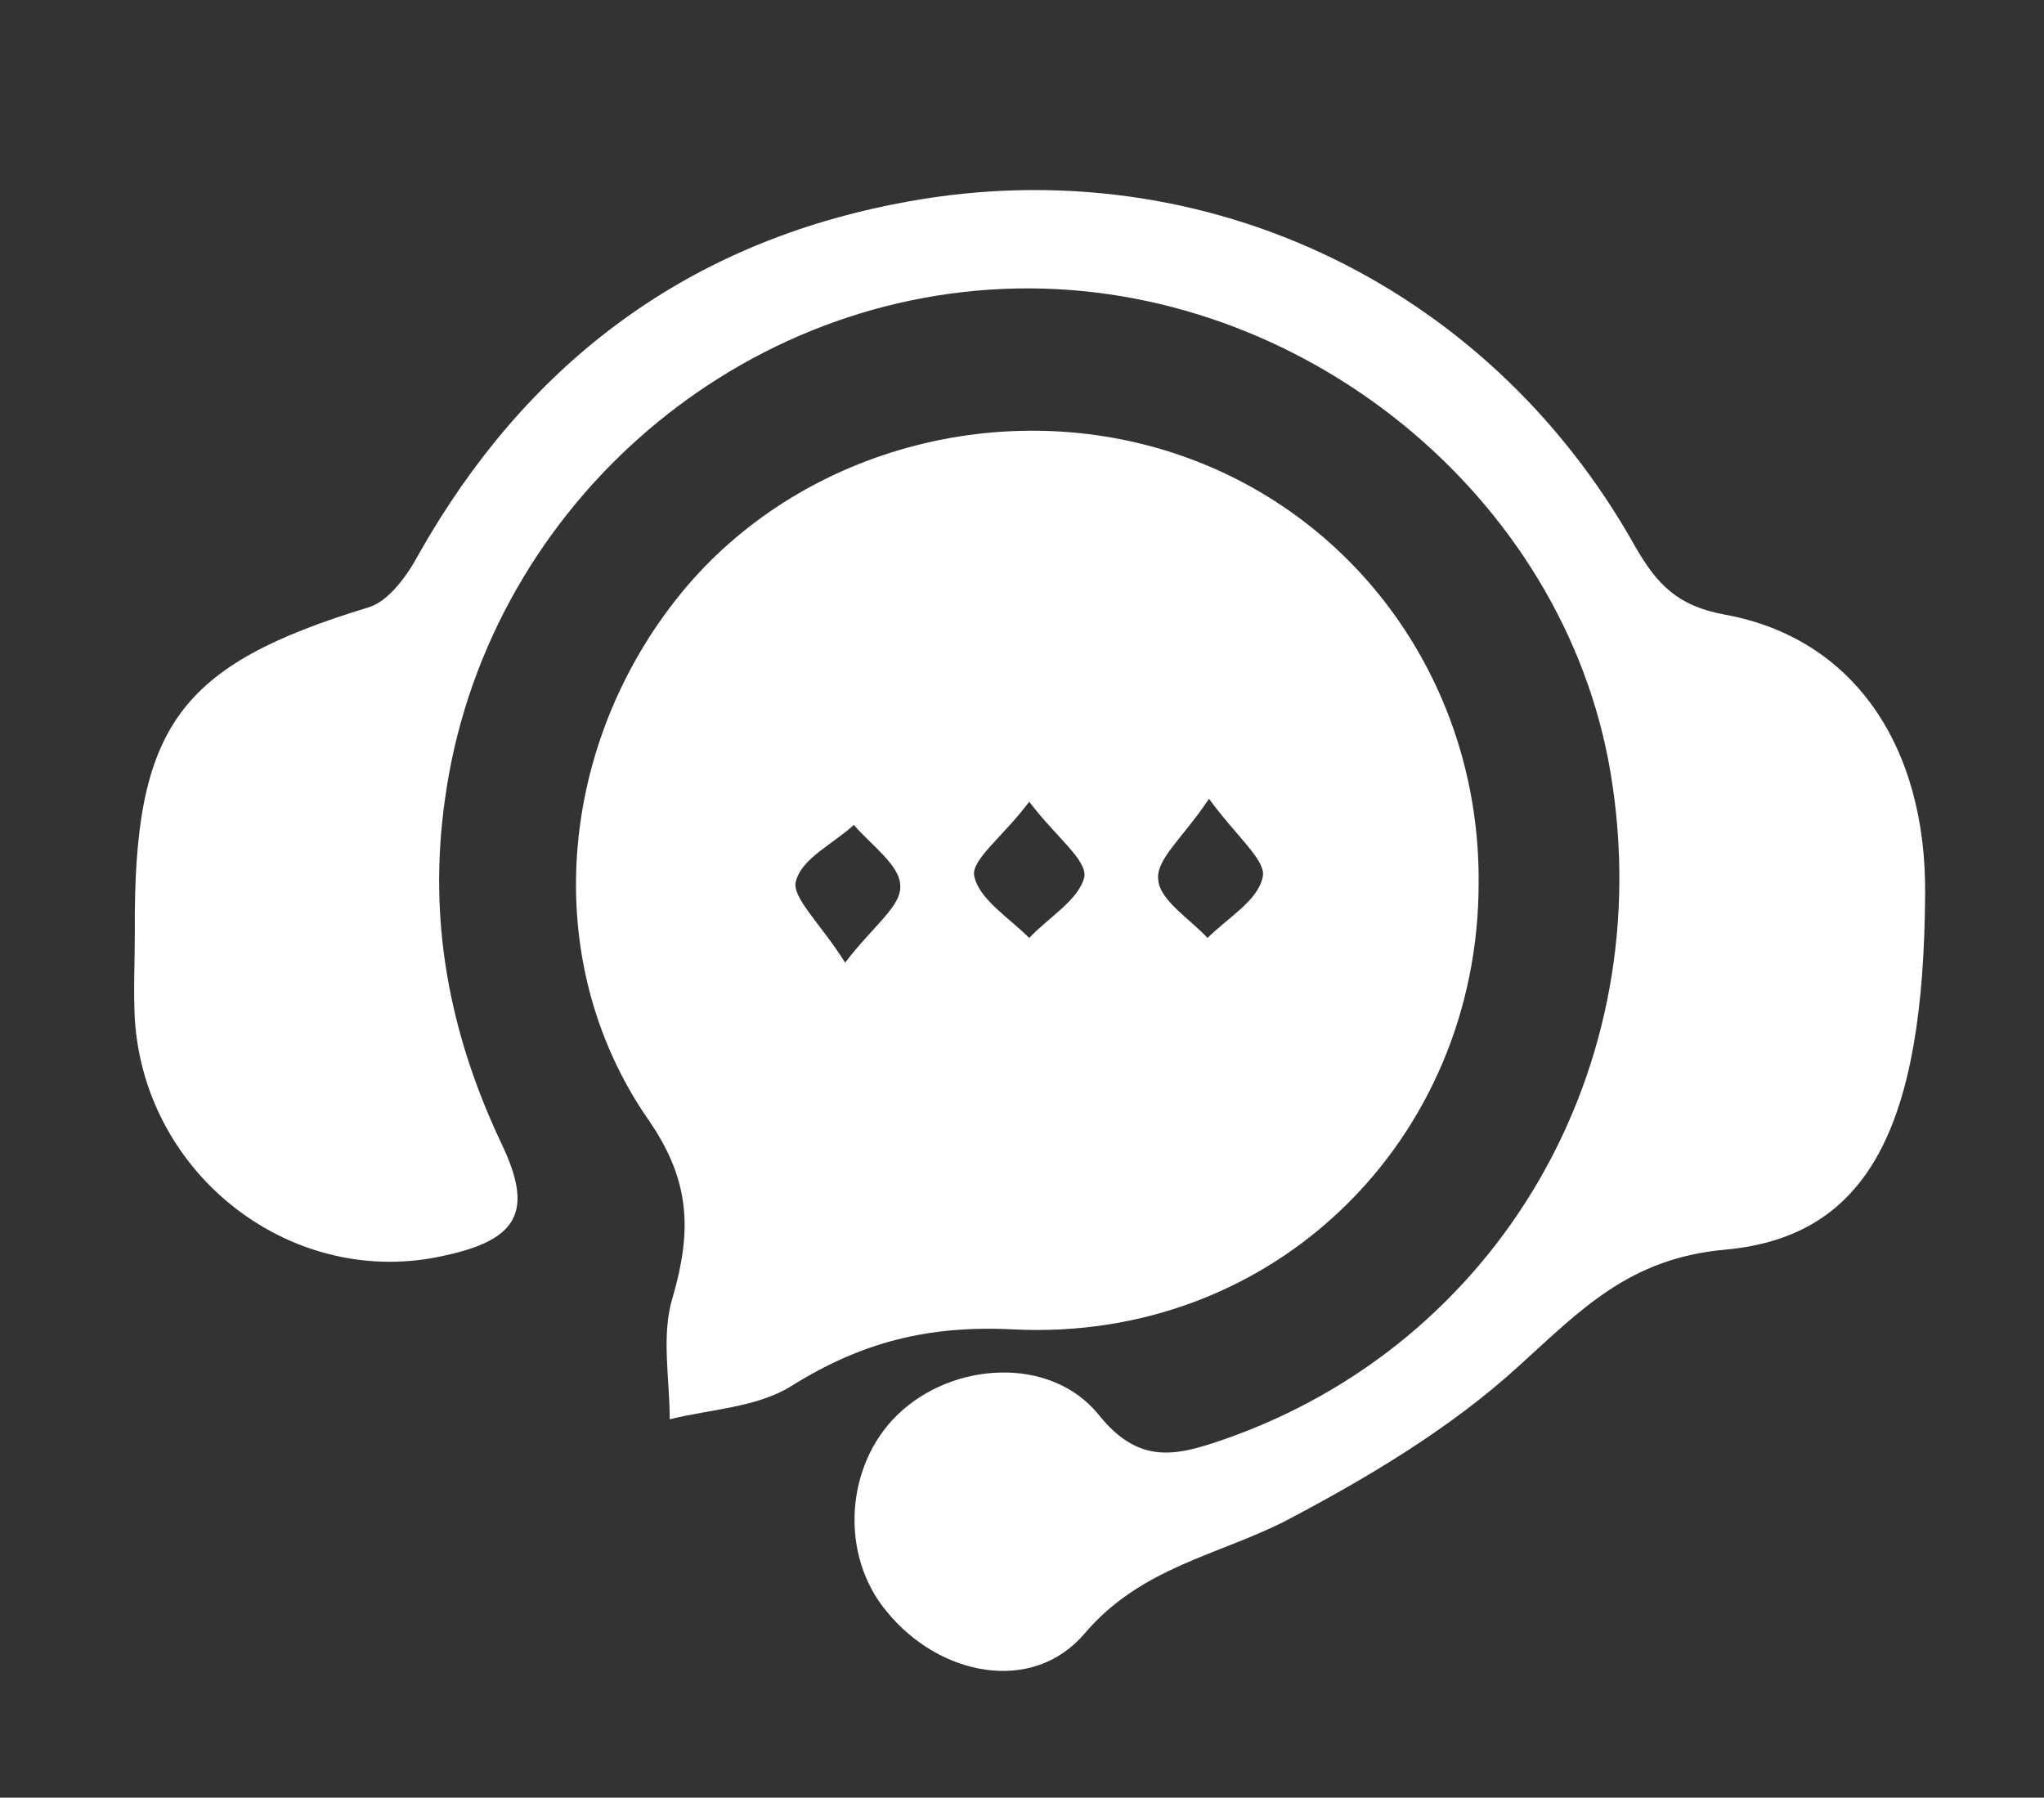
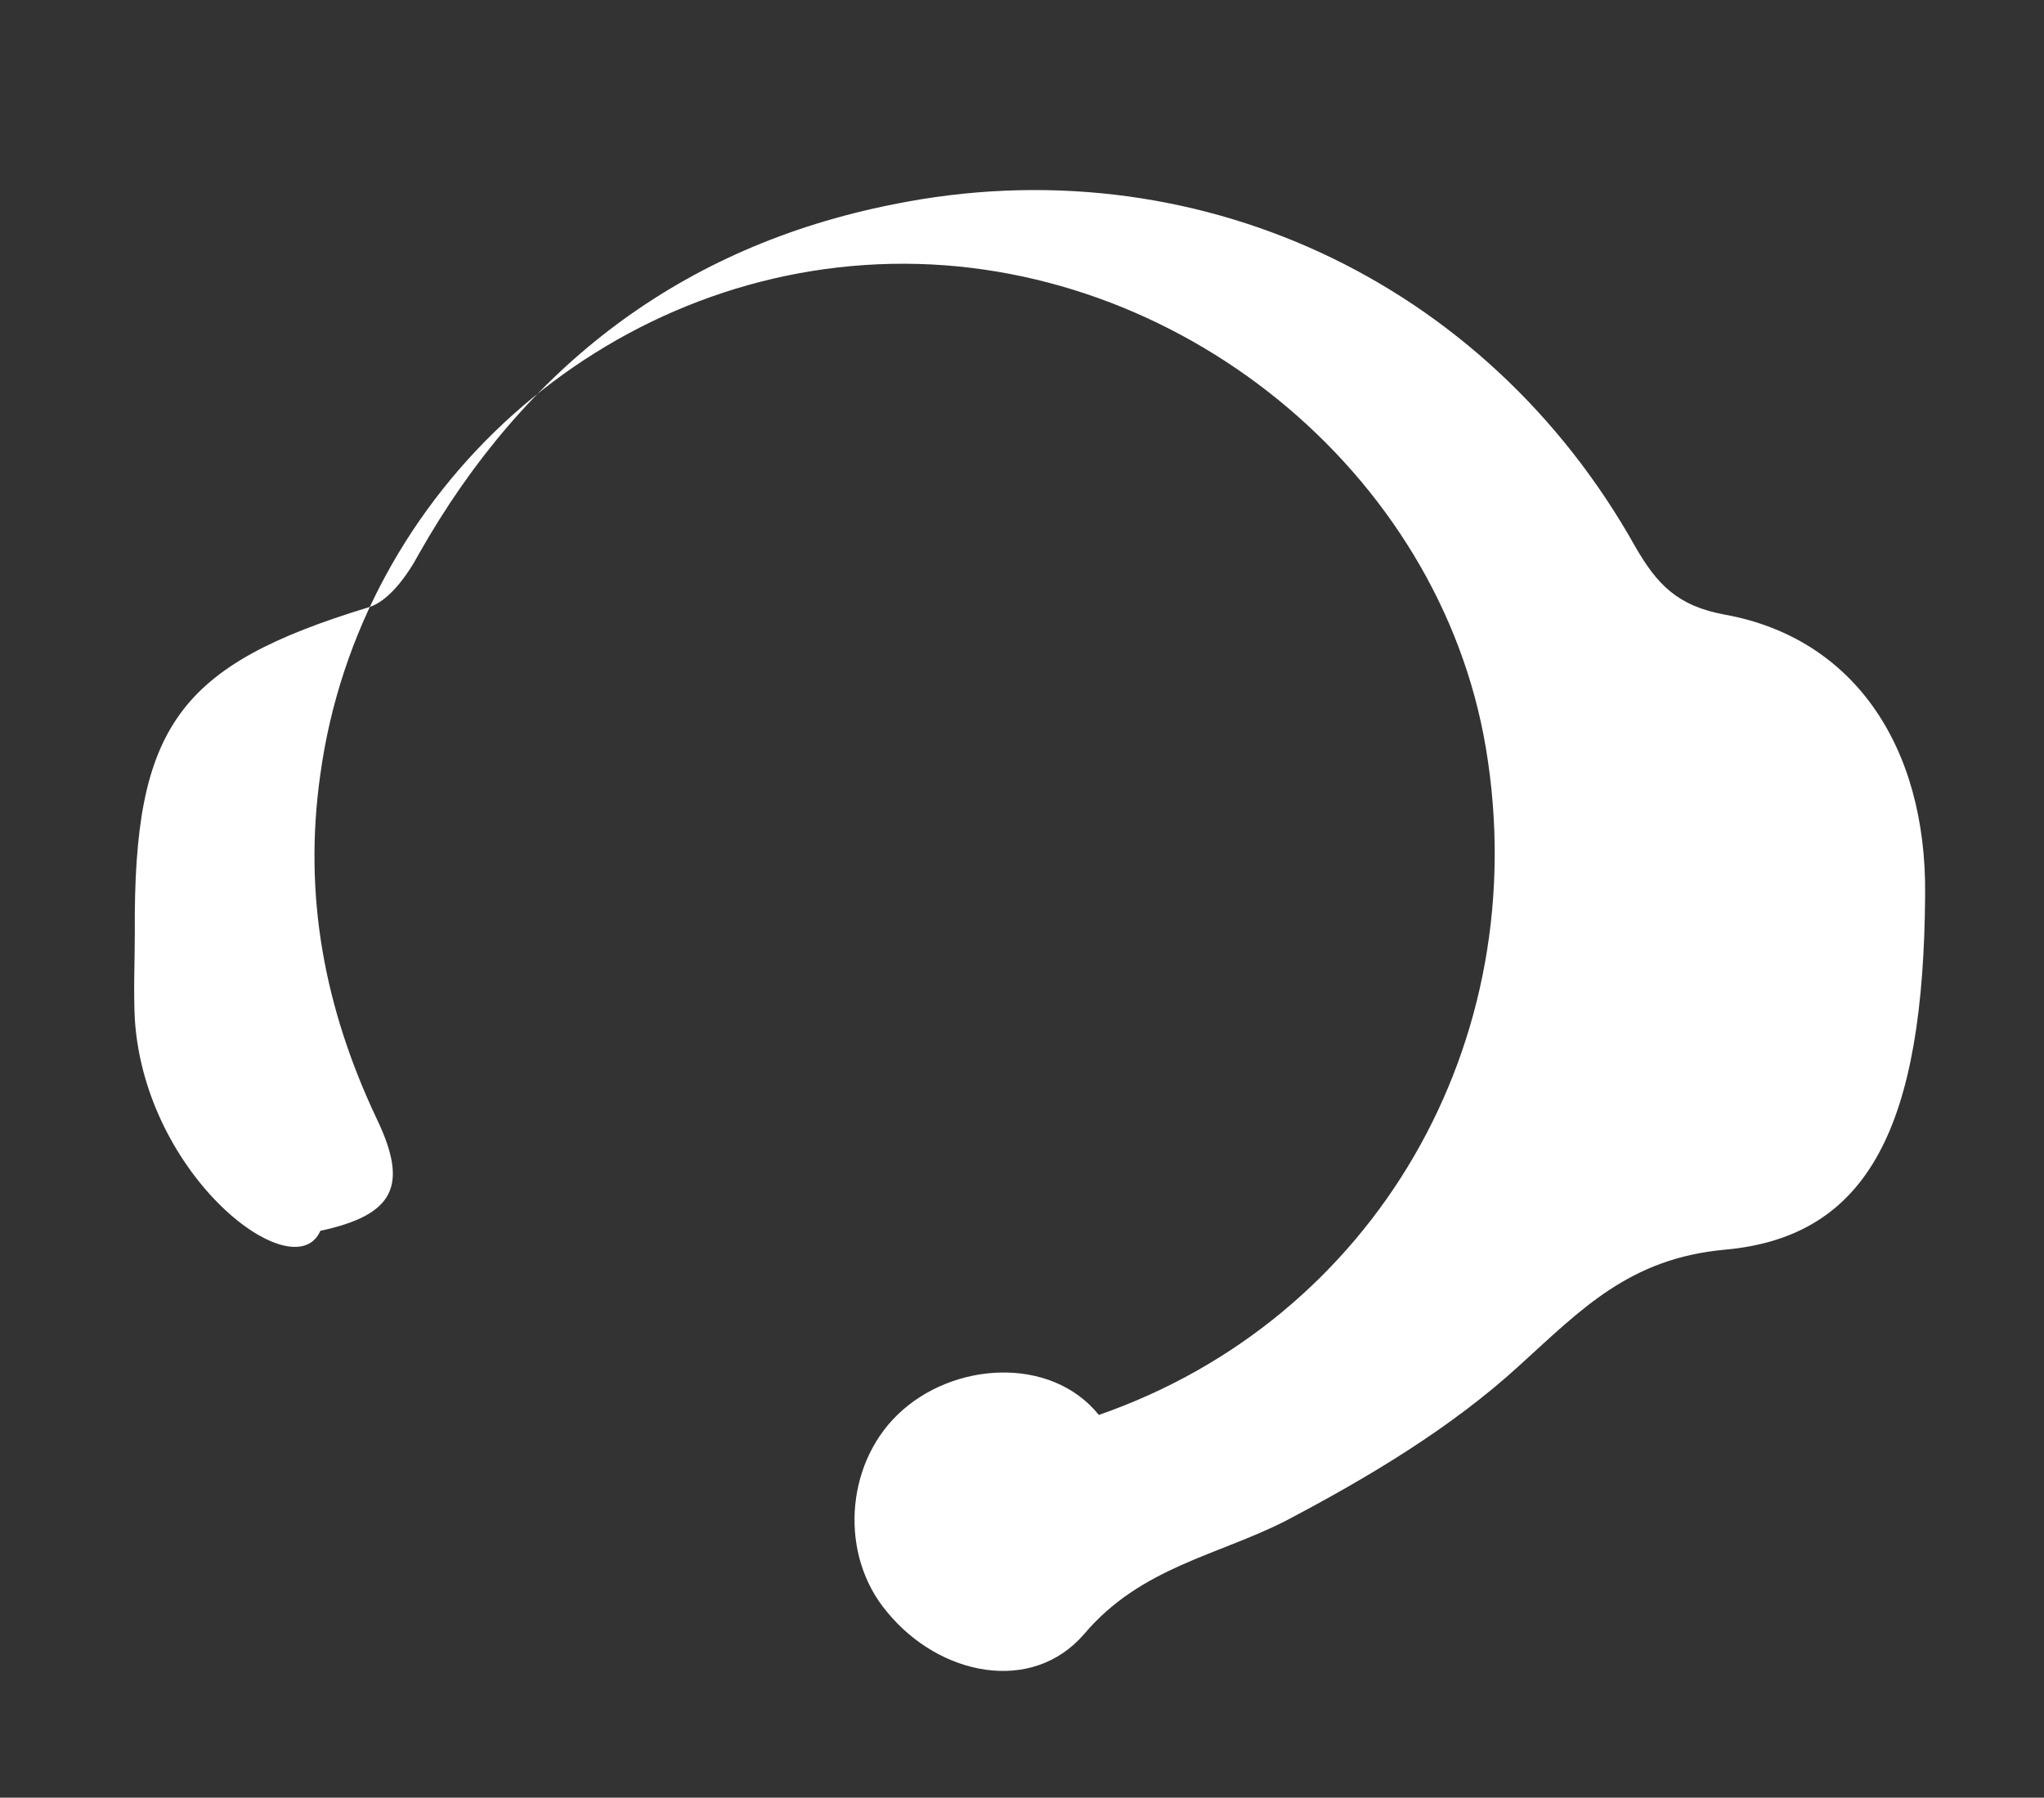
<svg xmlns="http://www.w3.org/2000/svg" version="1.1" id="Ebene_1" x="0px" y="0px" viewBox="0 0 141 124" style="enable-background:new 0 0 141 124;" xml:space="preserve">
  <rect x="0" y="0" width="141" height="124" fill="#333333" stroke="none" />
  <style type="text/css">
	.st0{fill:#FFFFFF;}
</style>
  <g>
-     <path class="st0" d="M9.3,64.3c-0.1-14.2,3-18.4,16.1-22.4c1.4-0.4,2.7-2.2,3.5-3.7C36.2,25.3,47,17,61.6,14.1   c20.7-4.2,40.9,5.2,51.2,23.6c1.5,2.6,2.9,4.1,6.2,4.7c8.8,1.6,13.9,9,13.8,19.3c-0.1,15.8-3.8,23.6-13.8,24.5   c-6.6,0.6-9.9,4.1-14.2,8c-4.7,4.3-10.4,7.7-16.1,10.7c-4.7,2.4-10,3.2-13.9,7.8c-3.6,4.2-10,2.9-13.6-1.5   c-3.3-3.9-2.9-10.1,0.7-13.6c3.8-3.7,10.6-4.1,13.9,0c2.8,3.5,5.4,2.8,8.6,1.7c19-6.6,30.1-25.7,26.7-46   c-3.2-19.1-21.3-33.8-41-33.4c-19.8,0.4-36.7,15.6-39.4,35.2c-1.2,8.4,0.3,16.2,3.9,23.8c2.2,4.6,1.2,6.6-3.9,7.7   C20.3,89,10,81.2,9.3,70.3C9.2,68.3,9.3,66.3,9.3,64.3z" />
-     <path class="st0" d="M102,60.9C102,78.6,87.9,92.6,69.9,91.7c-5.9-0.3-10.5,0.9-15.3,3.9c-2.4,1.5-5.6,1.6-8.4,2.3   c0-2.8-0.6-5.8,0.2-8.4c1.3-4.5,1.3-8-1.7-12.3c-7.6-11-6.2-25.9,2.3-36.3c8.1-9.9,22.2-13.7,34.4-9.5   C93.9,35.7,102.1,47.5,102,60.9z M58.3,66.4c1.9-2.5,3.9-3.9,3.8-5.3c0-1.4-2-2.8-3.2-4.2c-1.4,1.3-3.6,2.3-4,3.9   C54.6,61.9,56.6,63.7,58.3,66.4z M71,55.3c-1.8,2.4-4,4-3.8,5.1c0.3,1.6,2.4,2.9,3.8,4.3c1.3-1.4,3.4-2.6,3.8-4.2   C75,59.3,72.8,57.7,71,55.3z M83.4,55.1c-1.8,2.7-3.7,4.2-3.5,5.6c0.1,1.4,2.2,2.7,3.4,4c1.4-1.4,3.5-2.6,3.8-4.2   C87.4,59.4,85.3,57.7,83.4,55.1z" />
+     <path class="st0" d="M9.3,64.3c-0.1-14.2,3-18.4,16.1-22.4c1.4-0.4,2.7-2.2,3.5-3.7C36.2,25.3,47,17,61.6,14.1   c20.7-4.2,40.9,5.2,51.2,23.6c1.5,2.6,2.9,4.1,6.2,4.7c8.8,1.6,13.9,9,13.8,19.3c-0.1,15.8-3.8,23.6-13.8,24.5   c-6.6,0.6-9.9,4.1-14.2,8c-4.7,4.3-10.4,7.7-16.1,10.7c-4.7,2.4-10,3.2-13.9,7.8c-3.6,4.2-10,2.9-13.6-1.5   c-3.3-3.9-2.9-10.1,0.7-13.6c3.8-3.7,10.6-4.1,13.9,0c19-6.6,30.1-25.7,26.7-46   c-3.2-19.1-21.3-33.8-41-33.4c-19.8,0.4-36.7,15.6-39.4,35.2c-1.2,8.4,0.3,16.2,3.9,23.8c2.2,4.6,1.2,6.6-3.9,7.7   C20.3,89,10,81.2,9.3,70.3C9.2,68.3,9.3,66.3,9.3,64.3z" />
  </g>
</svg>